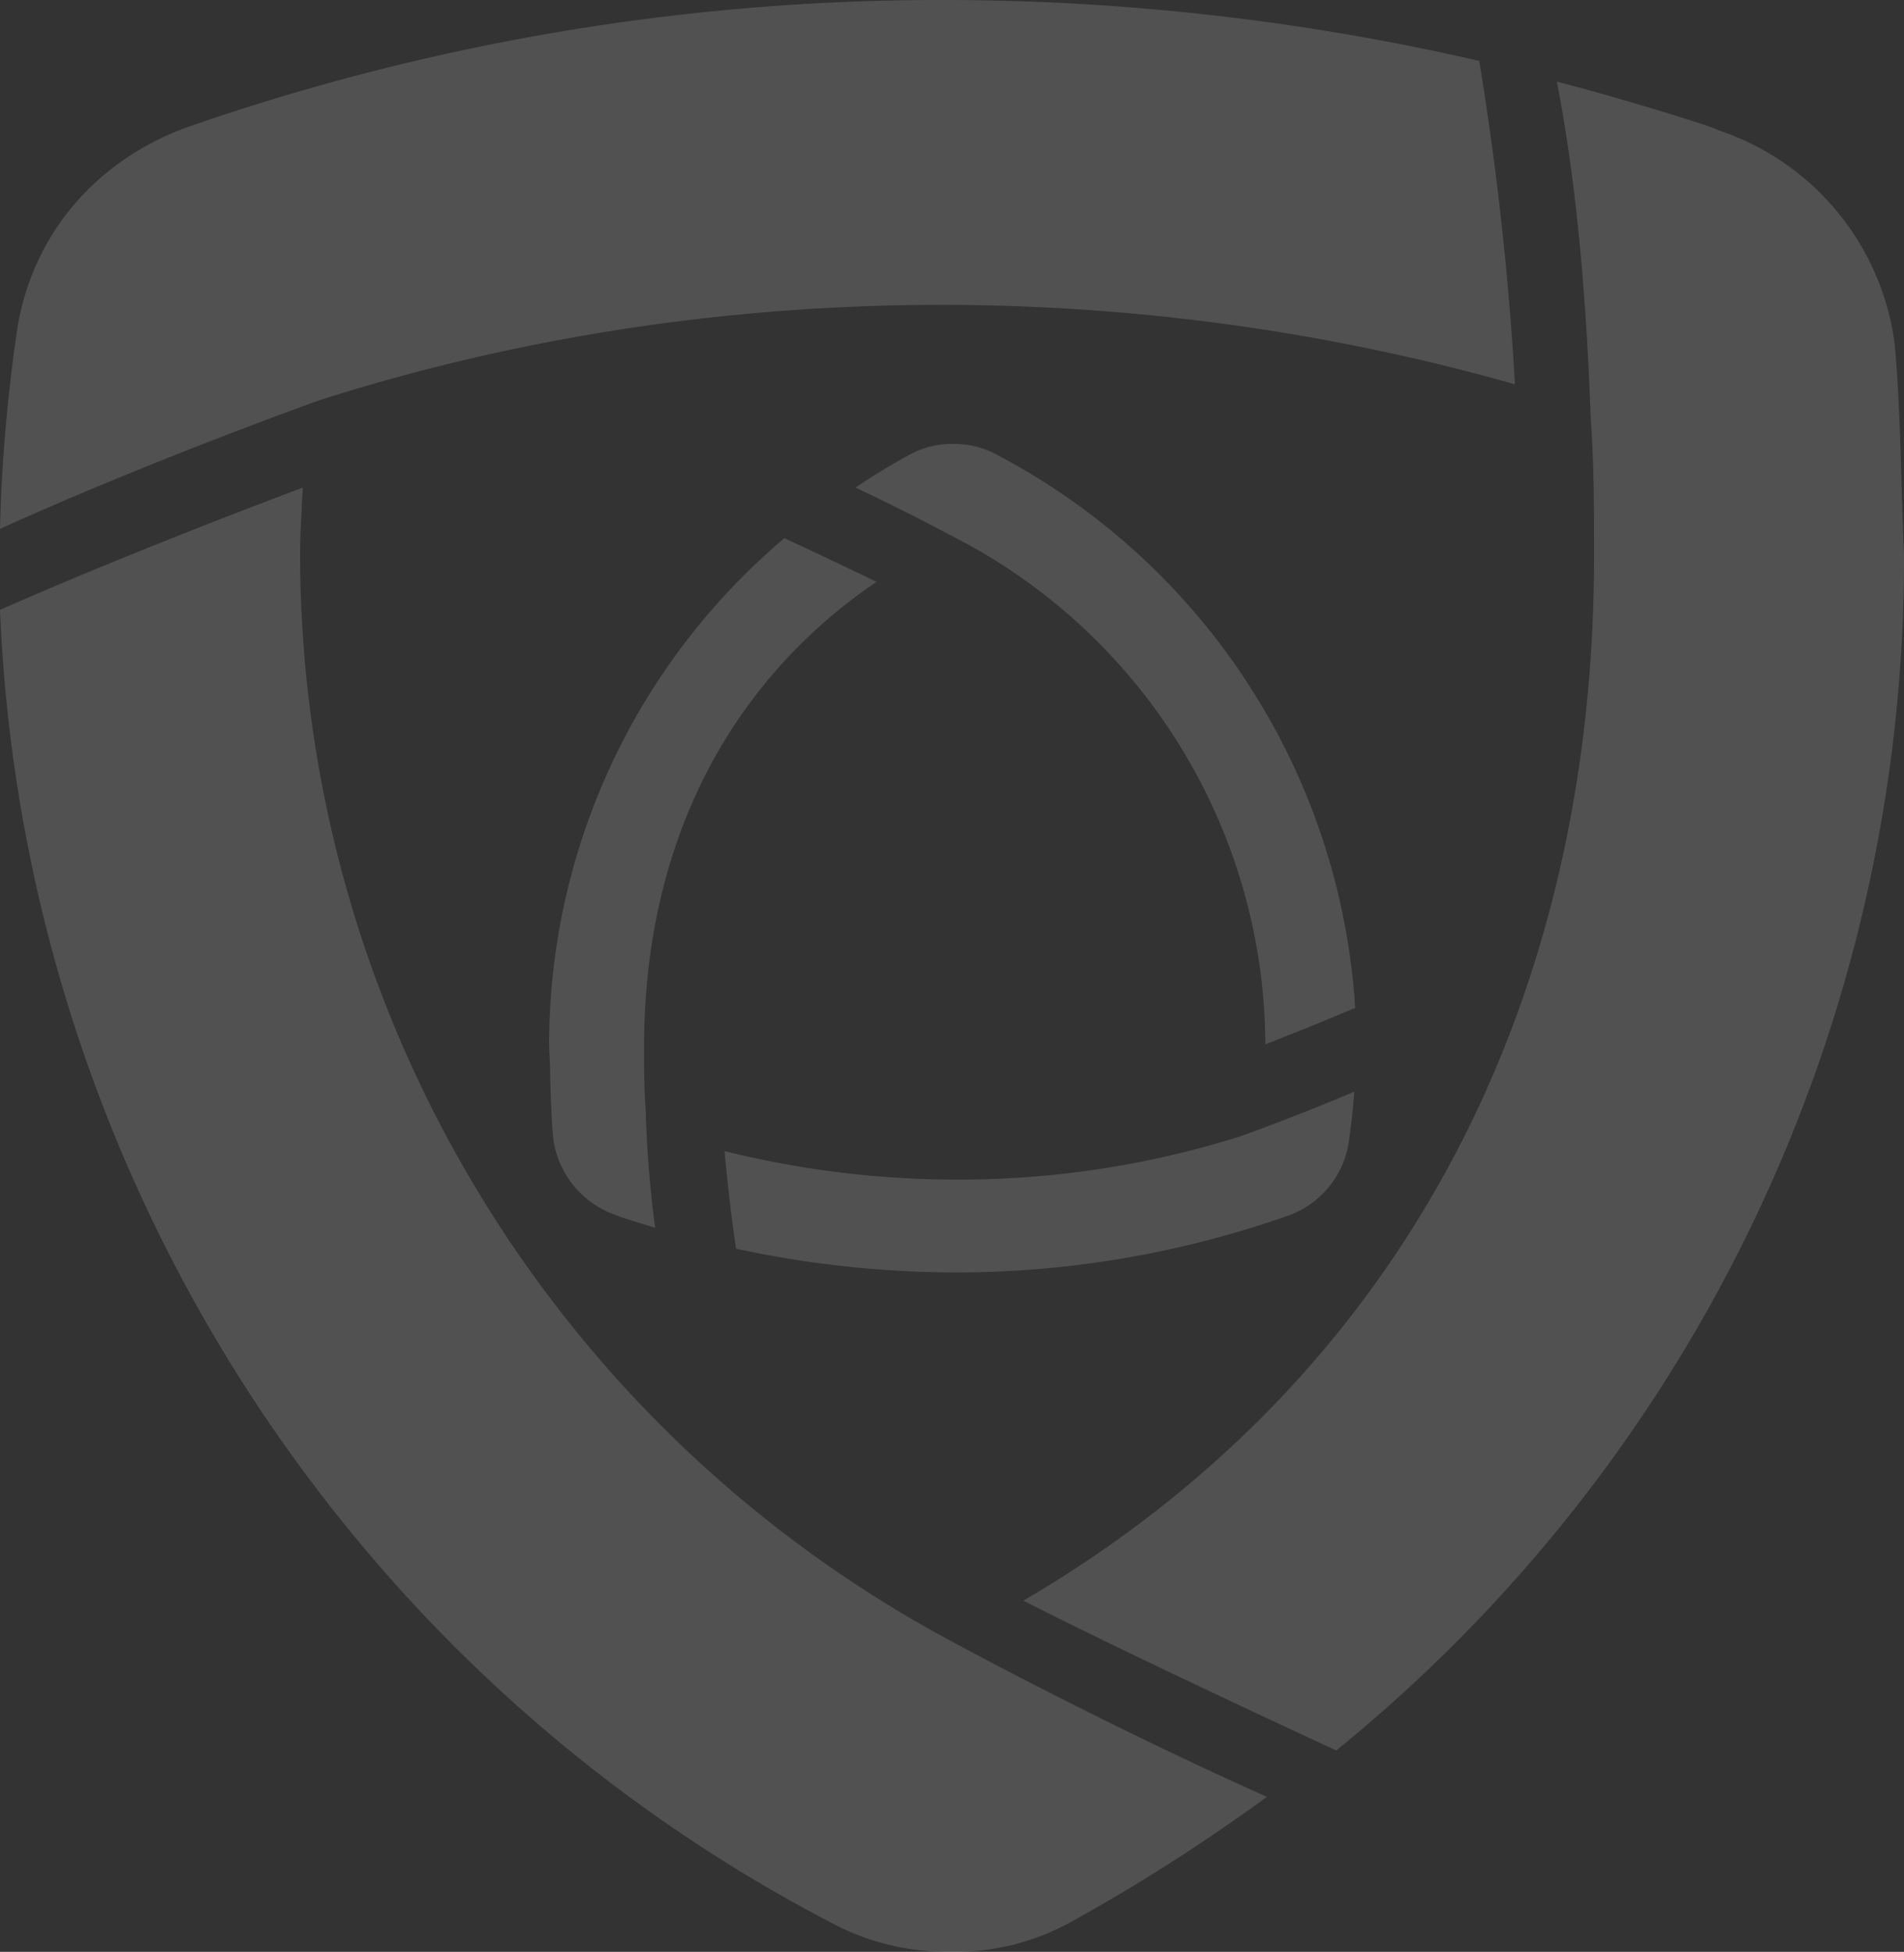
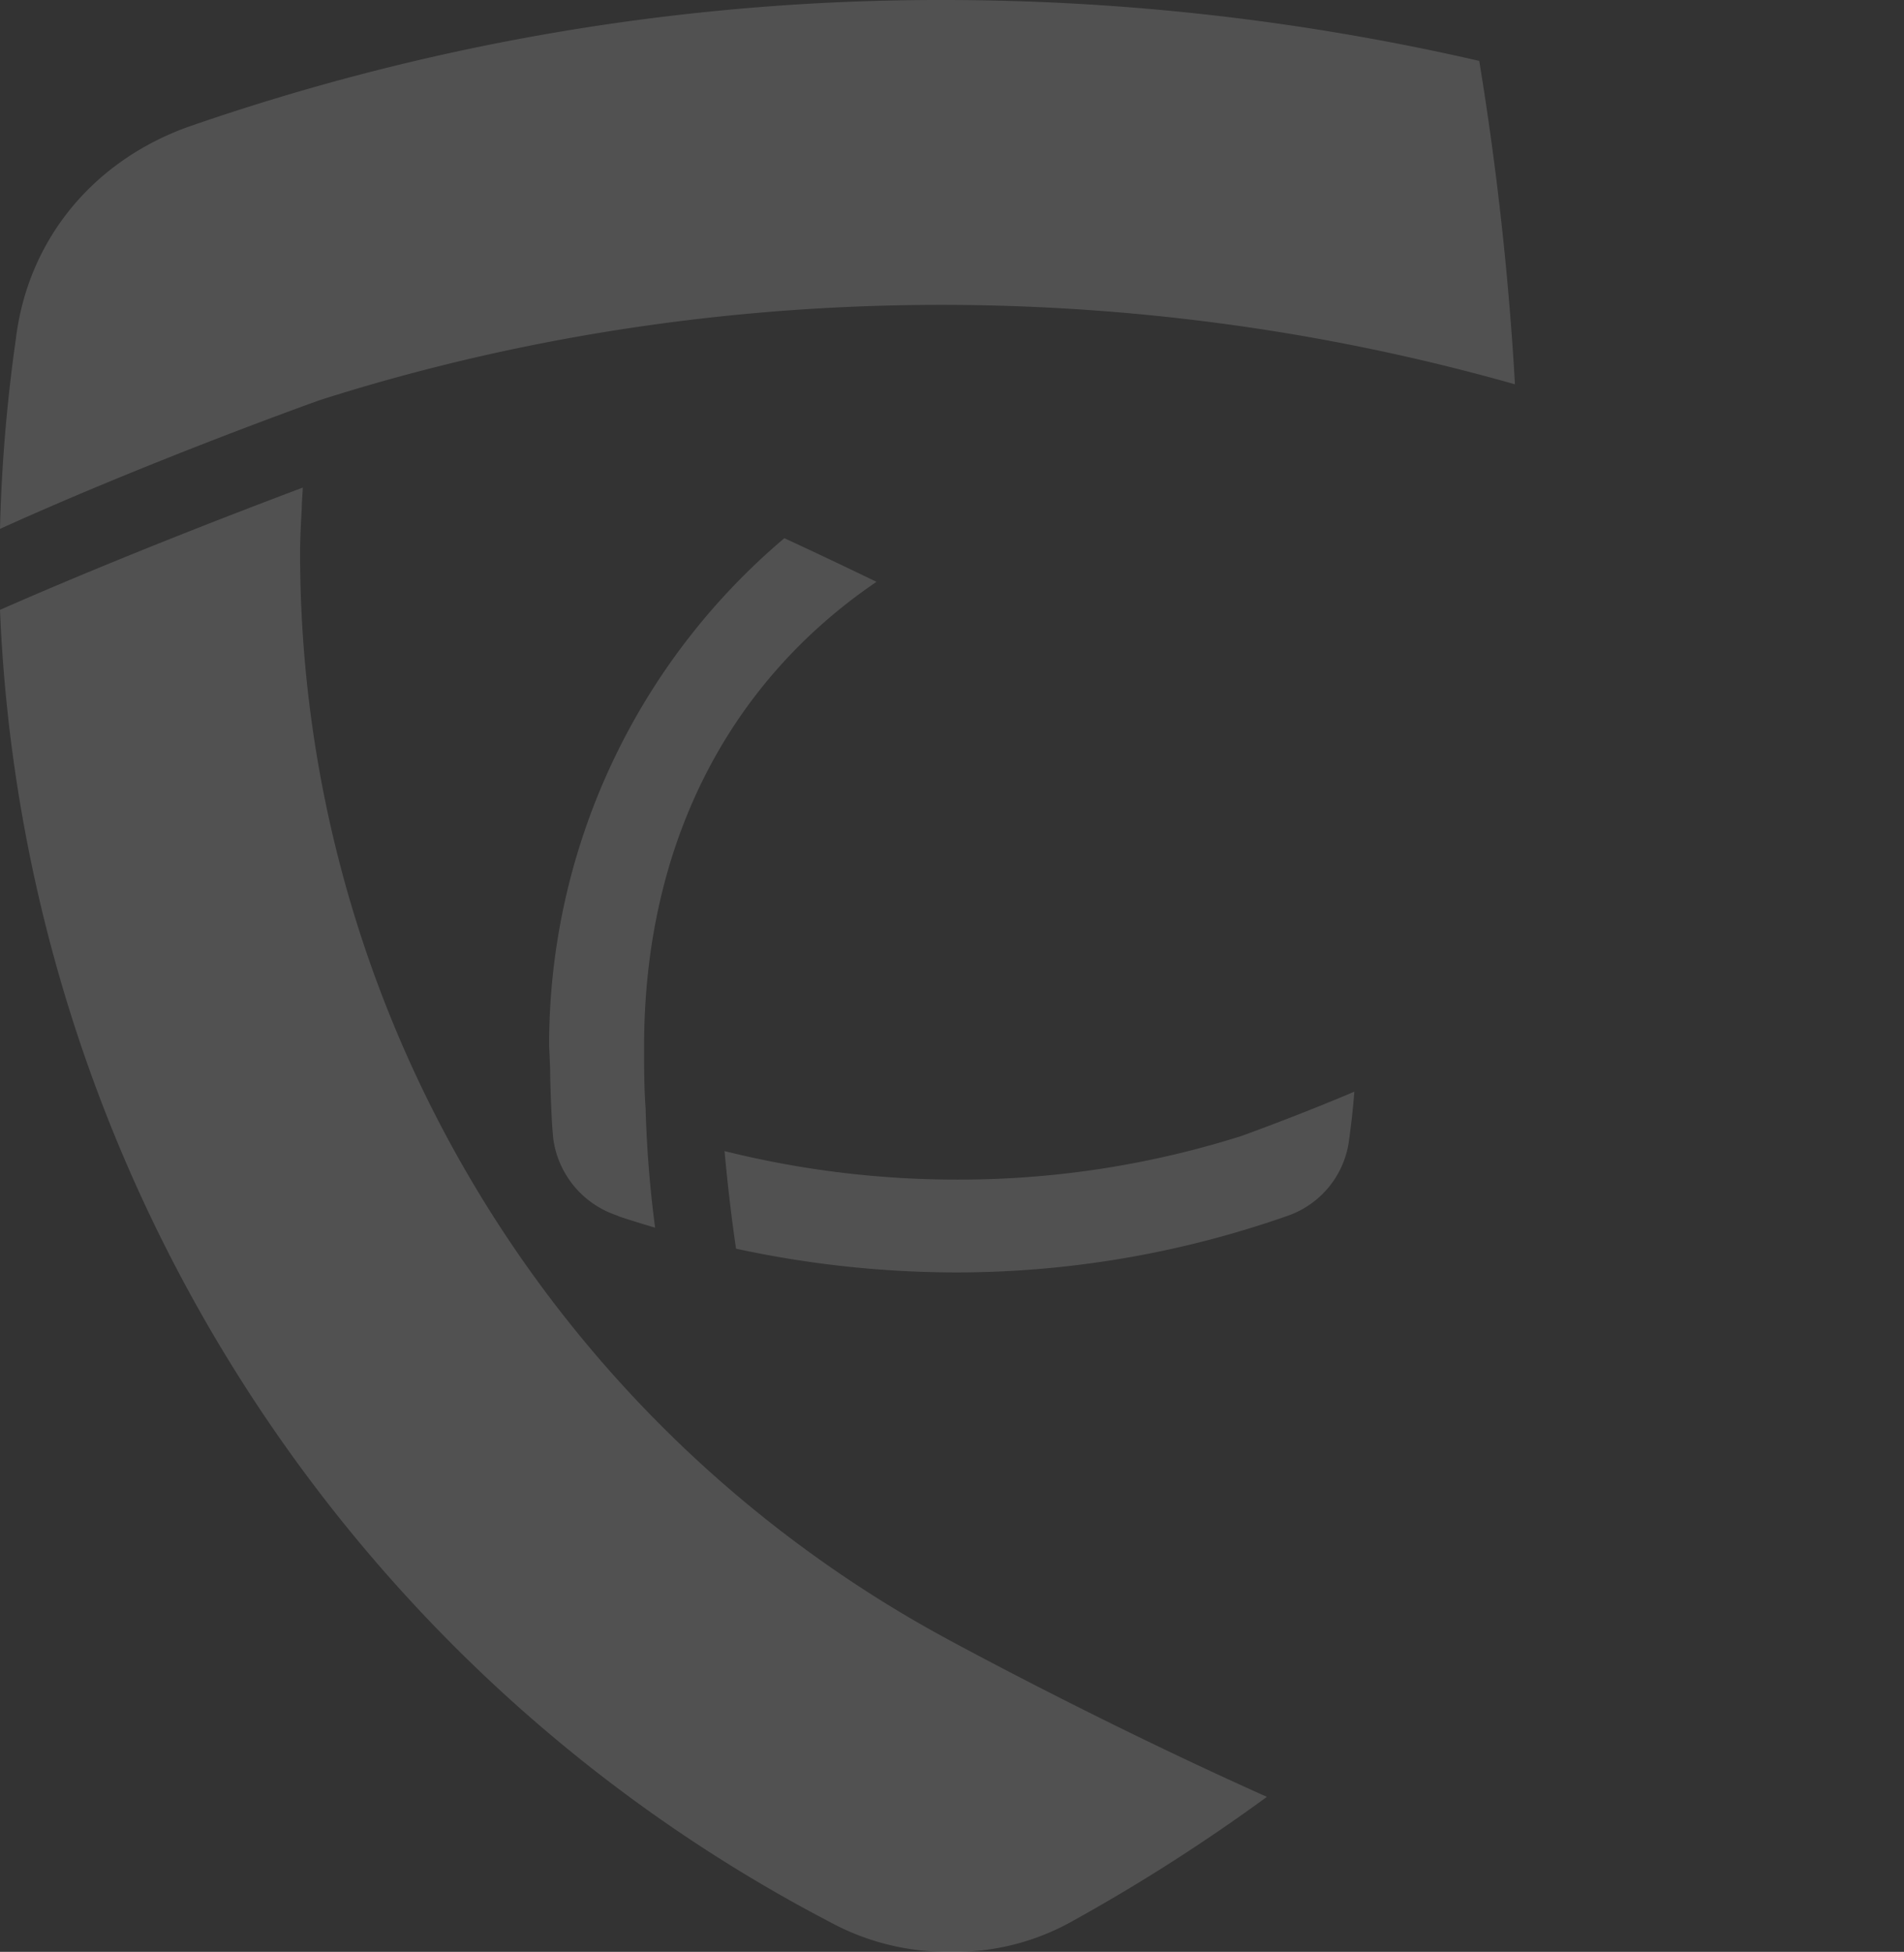
<svg xmlns="http://www.w3.org/2000/svg" viewBox="0 0 240.39 246.43">
  <rect x="0" y="0" width="240.39" height="246.43" fill="#333333" stroke="none" />
  <defs>
    <style>.cls-1{opacity:0.15;}.cls-2{fill:#fff;}</style>
  </defs>
  <title>blyth-watermark-logo</title>
  <g id="Layer_2" data-name="Layer 2">
    <g id="Layer_1-2" data-name="Layer 1">
      <g class="cls-1">
        <path class="cls-2" d="M119.15,0A289.22,289.22,0,0,0,23.81,16C11.66,20.35,3.5,30.36,2,42.82A204.63,204.63,0,0,0,0,66.77C19.37,58,40.15,50.6,40.37,50.52c48.1-15.35,101.56-16,150.9-2a388.65,388.65,0,0,0-4.51-40.83A302.21,302.21,0,0,0,119.15,0Z" />
        <path class="cls-2" d="M0,77C2.88,147,42.88,210.33,104.66,242.6A31.11,31.11,0,0,0,120,246.43a30.24,30.24,0,0,0,15.24-3.79,231.58,231.58,0,0,0,24.71-15.78c-21.67-9.69-40.66-20.09-40.86-20.2A155.84,155.84,0,0,1,37.89,69.73c0-1.86.11-3.72.21-5.58,0-.86.1-1.73.13-2.59C17.19,69.48,3.87,75.29,0,77Z" />
-         <path class="cls-2" d="M129.21,202.09c12.4,6.34,34.41,16.56,39.5,18.91A193.78,193.78,0,0,0,240.39,70.13c-.13-3-.22-6-.31-9-.18-6.28-.35-12.22-.89-17.87A32.9,32.9,0,0,0,217,16.46l-.53-.24c-1.87-.74-12.74-4.08-19.91-5.91,2.26,11.51,3.67,25.54,4.29,42.74.41,5.67.41,11.47.41,17.08C201.26,128.18,175.71,174.9,129.21,202.09Z" />
        <path class="cls-2" d="M120.72,160.65a132,132,0,0,1-27.79-3c-.39-2.59-1-7.29-1.45-12.32a121.07,121.07,0,0,0,29.37,3.6,118.13,118.13,0,0,0,35.9-5.51c.9-.33,7.26-2.63,14.24-5.59-.14,1.89-.36,3.89-.65,6a11.7,11.7,0,0,1-8,9.75A126.15,126.15,0,0,1,120.72,160.65Z" />
-         <path class="cls-2" d="M159.76,131.85a72.36,72.36,0,0,0-37.69-63.19c-.06,0-6.2-3.4-14.06-7.1,2-1.36,4.35-2.8,6.83-4.15a10.94,10.94,0,0,1,5.5-1.36,11.2,11.2,0,0,1,5.55,1.38,84.9,84.9,0,0,1,45.21,69.81C168.89,128.19,165,129.81,159.76,131.85Z" />
        <path class="cls-2" d="M82.71,155c-2.13-.63-4-1.23-4.46-1.39l-.4-.17a11.9,11.9,0,0,1-8-9.68c-.22-2.33-.3-4.91-.38-7.64,0-1.51-.09-2.86-.14-4.17a83.77,83.77,0,0,1,29.7-64c2.6,1.2,7.41,3.46,11.63,5.51-19,12.92-29.34,33.56-29.34,58.66,0,2.56,0,5.2.19,7.83A146.15,146.15,0,0,0,82.71,155Z" />
      </g>
    </g>
  </g>
</svg>